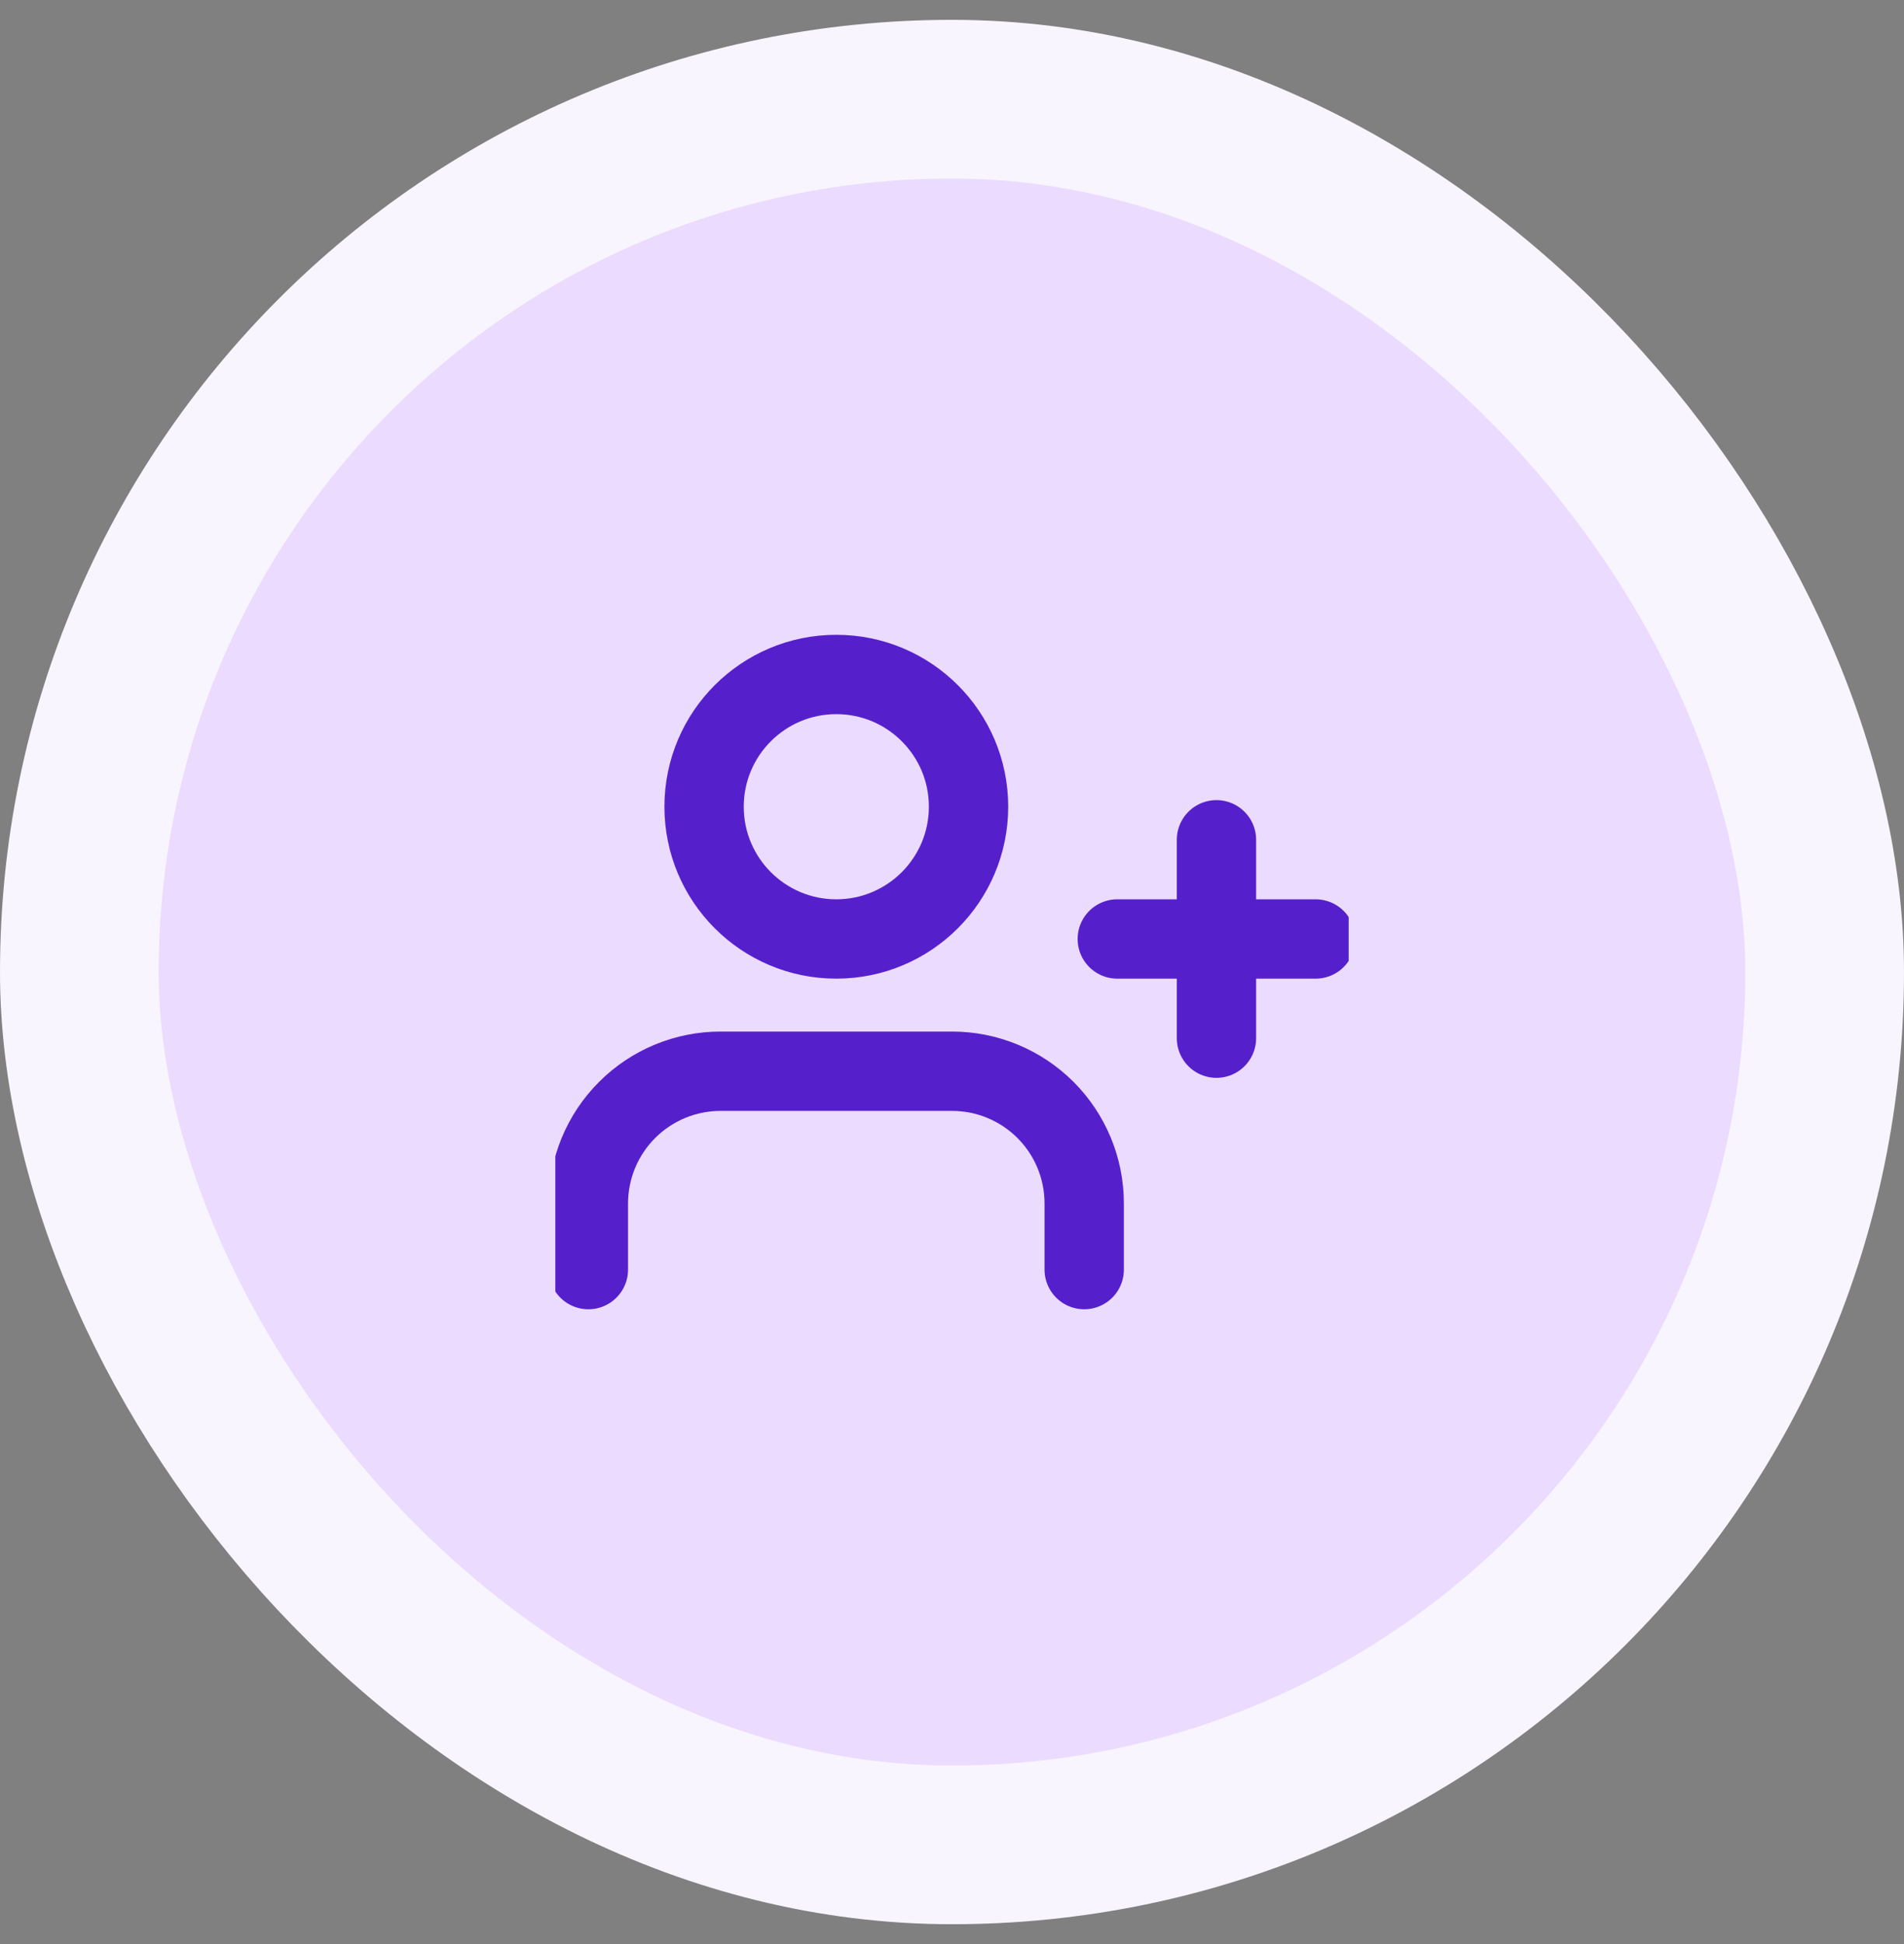
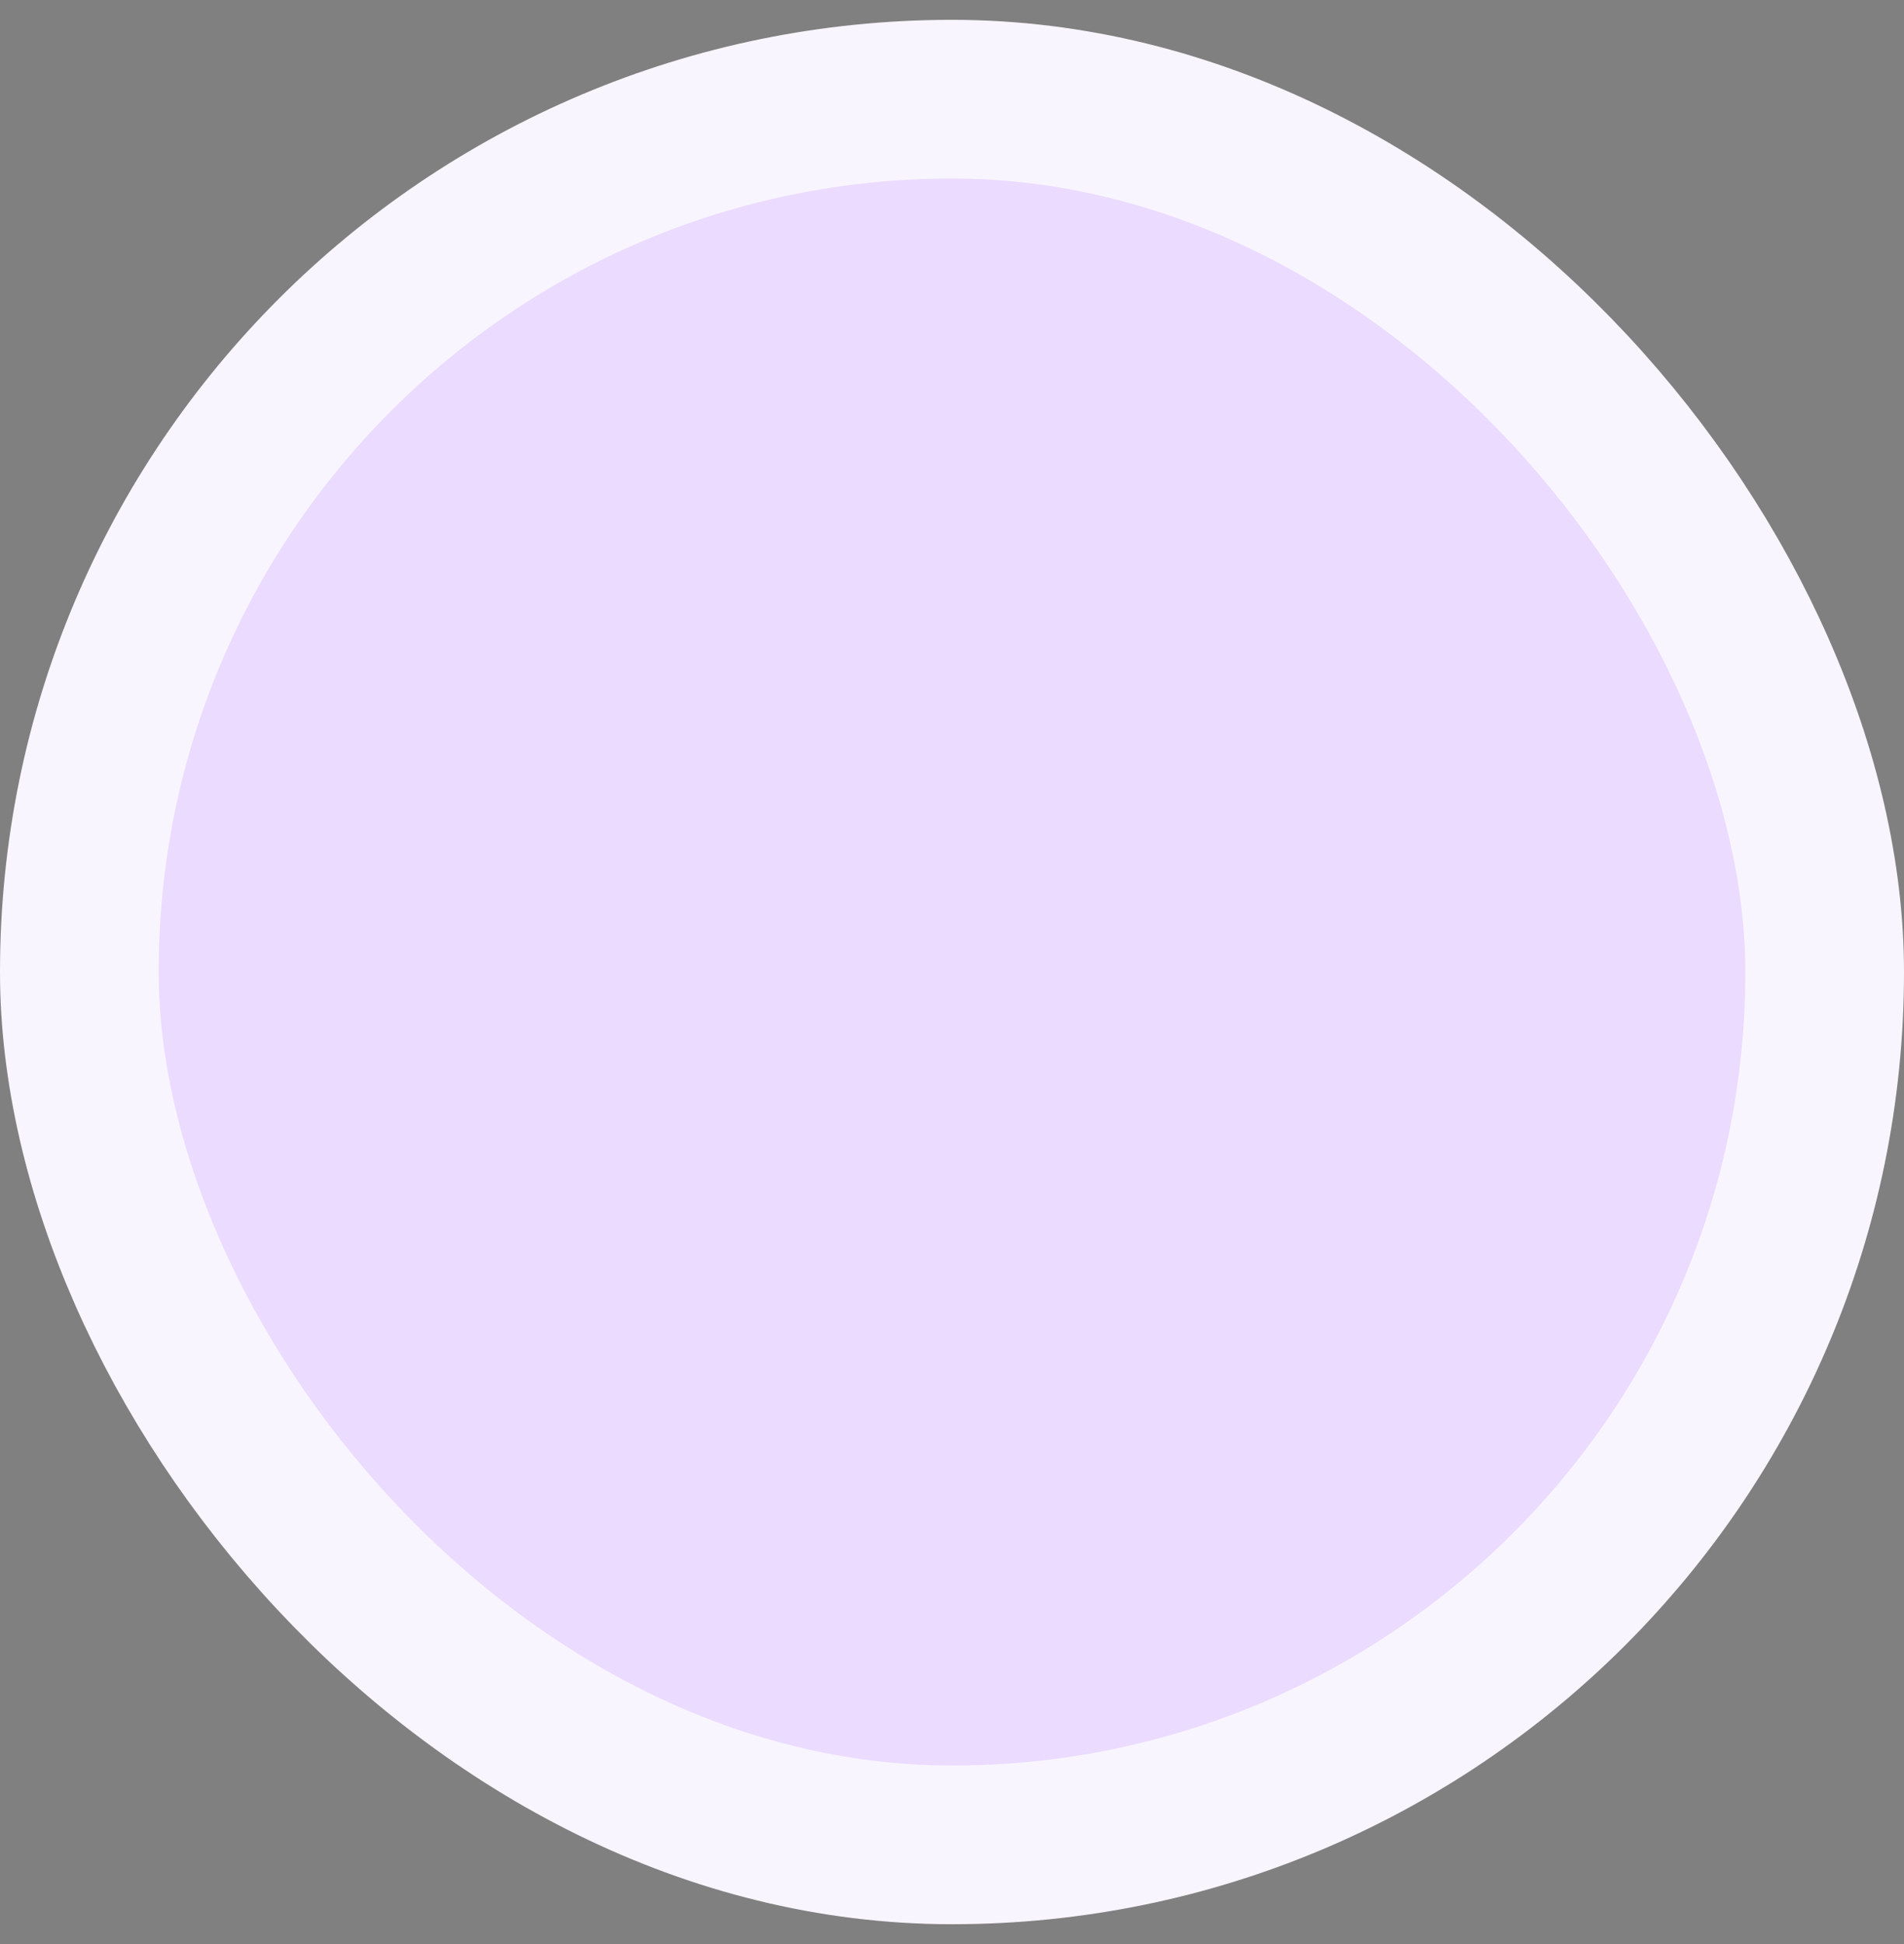
<svg xmlns="http://www.w3.org/2000/svg" width="48" height="49" viewBox="0 0 48 49" fill="none">
  <rect x="0" y="0" width="48" height="49" fill="#808080" stroke="none" />
  <rect x="2" y="2.5" width="44" height="44" rx="22" fill="#EBDBFF" />
  <rect x="2" y="2.5" width="44" height="44" rx="22" stroke="#F9F5FF" stroke-width="4" />
  <g clip-path="url(#clip0_778_3518)">
    <path d="M27.333 32V30.333C27.333 29.449 26.982 28.601 26.357 27.976C25.732 27.351 24.884 27 24 27H18.167C17.282 27 16.435 27.351 15.81 27.976C15.184 28.601 14.833 29.449 14.833 30.333V32M30.667 21.167V26.167M33.167 23.667H28.167M24.417 20.333C24.417 22.174 22.924 23.667 21.083 23.667C19.242 23.667 17.75 22.174 17.75 20.333C17.75 18.492 19.242 17 21.083 17C22.924 17 24.417 18.492 24.417 20.333Z" stroke="#5520CC" stroke-width="2" stroke-linecap="round" stroke-linejoin="round" />
  </g>
  <defs>
    <clipPath id="clip0_778_3518">
-       <rect width="20" height="20" fill="white" transform="translate(14 14.5)" />
-     </clipPath>
+       </clipPath>
  </defs>
</svg>